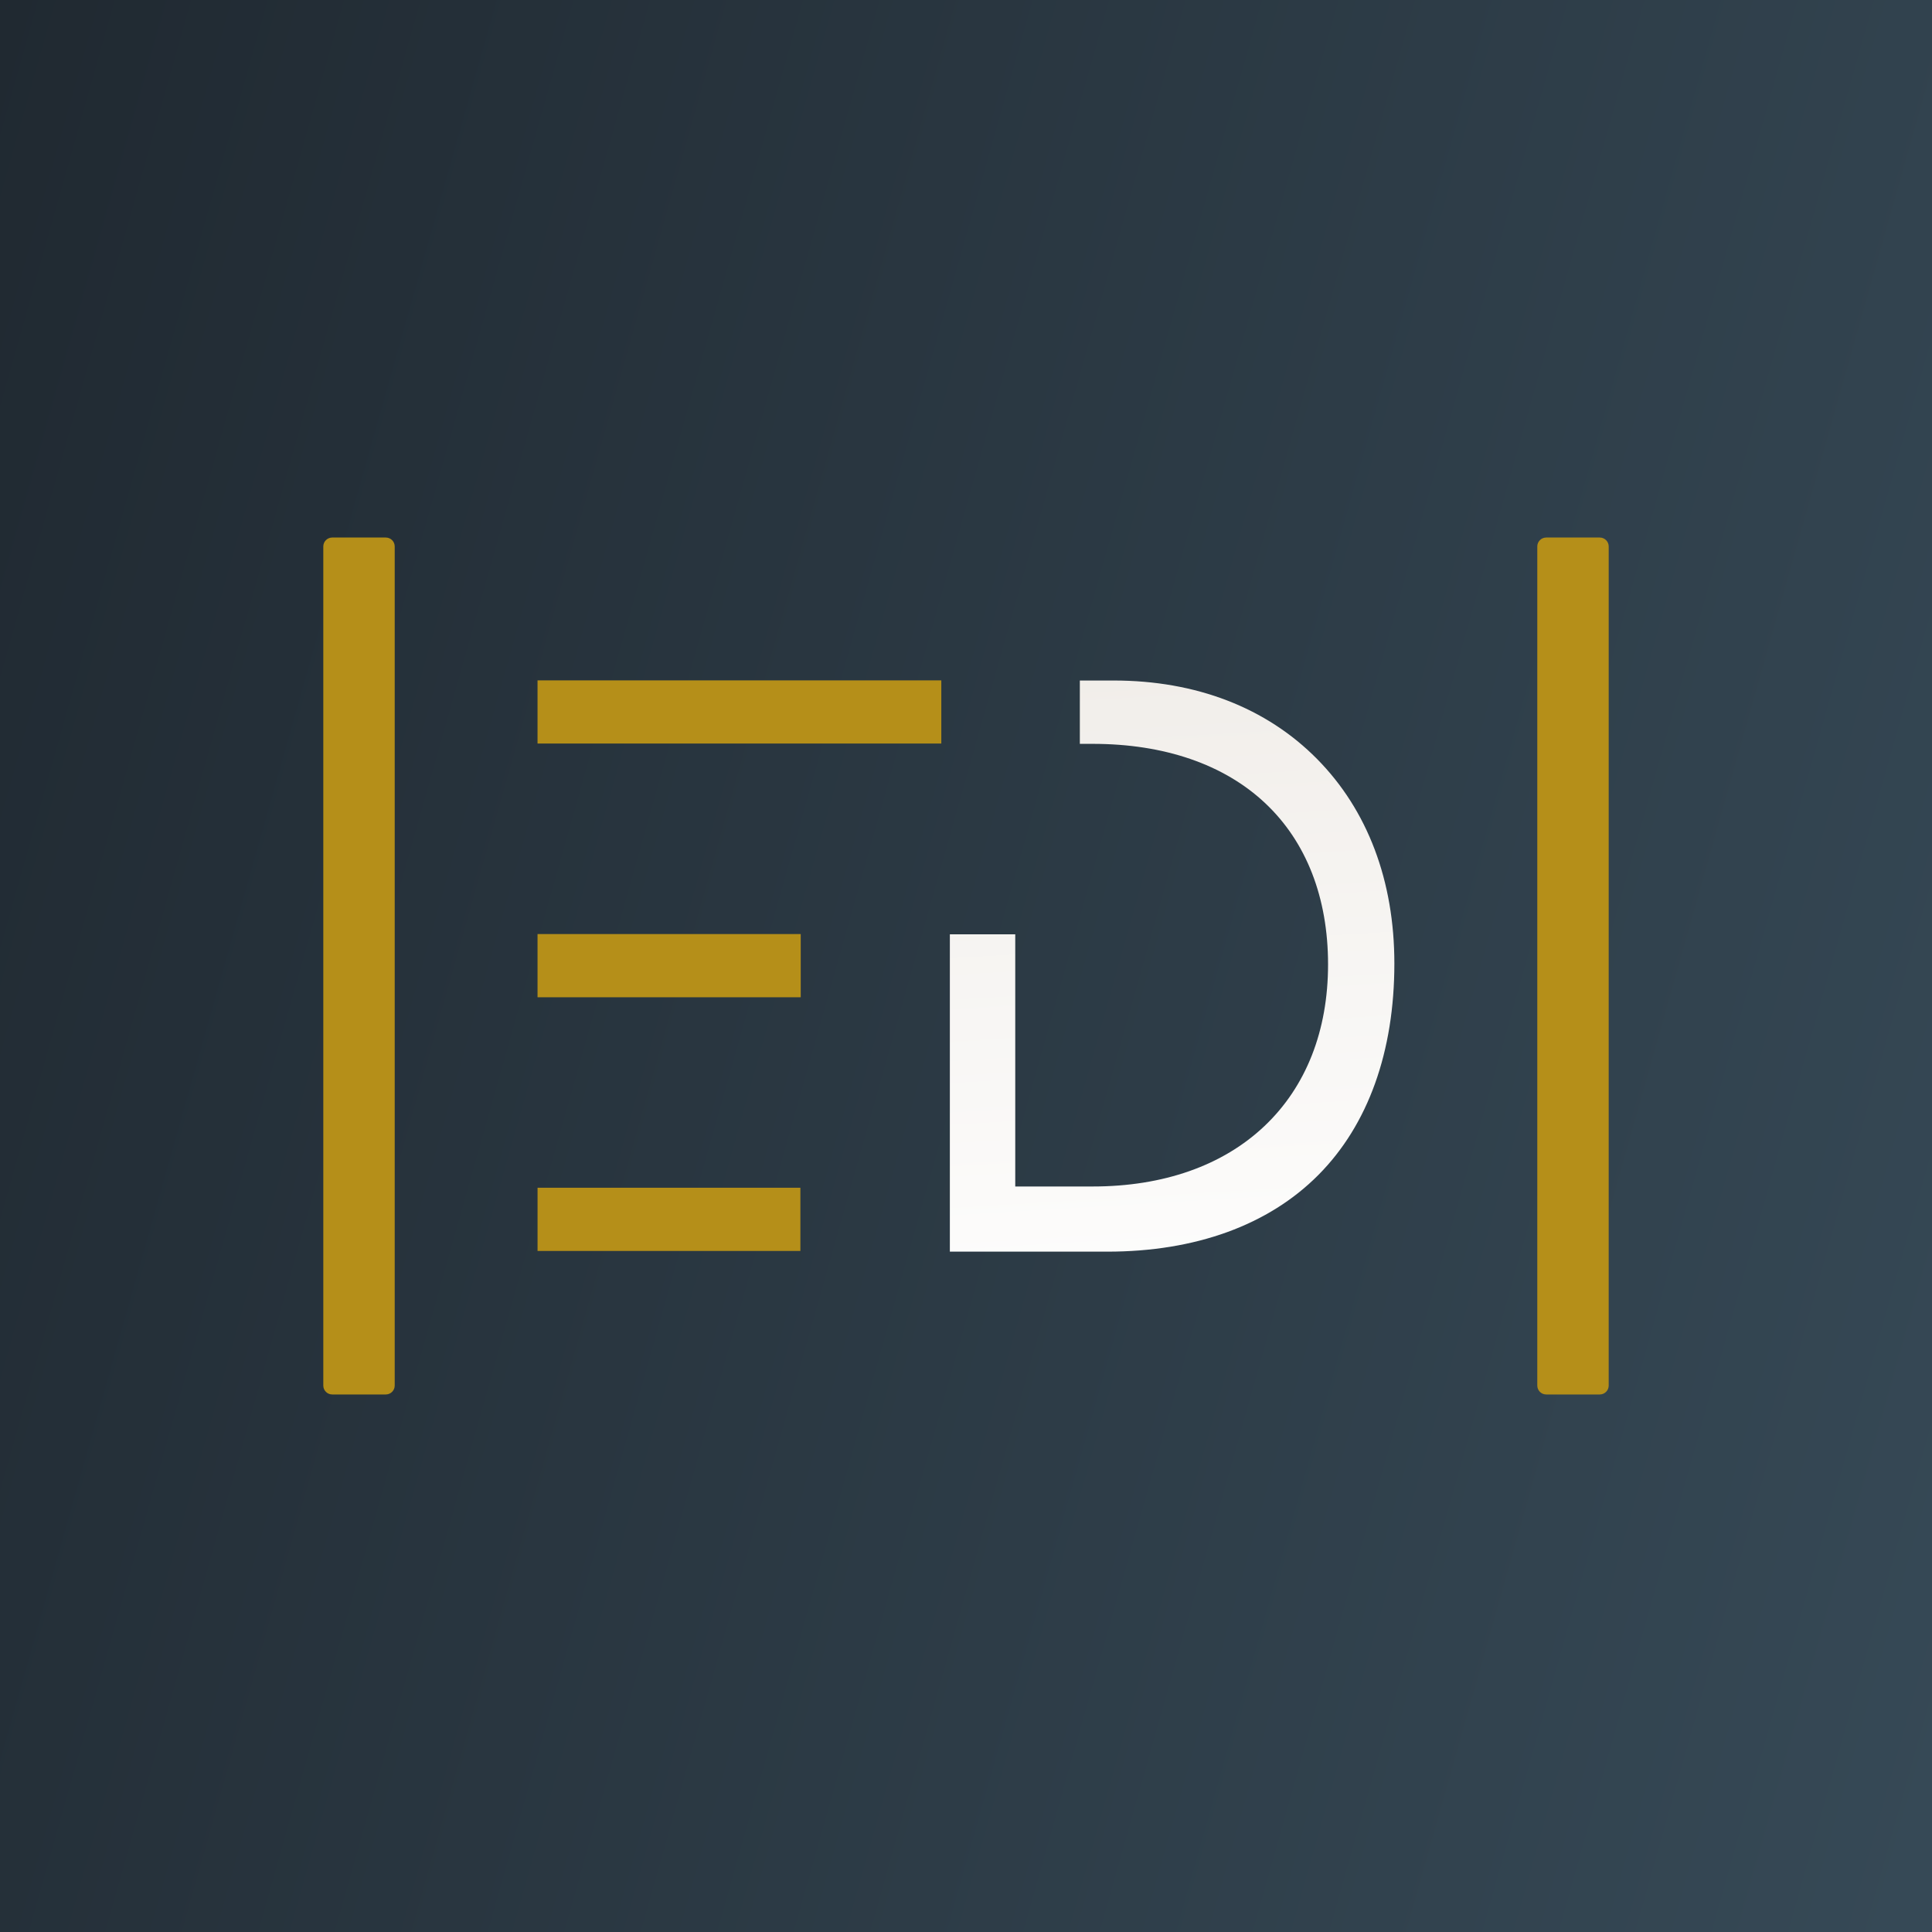
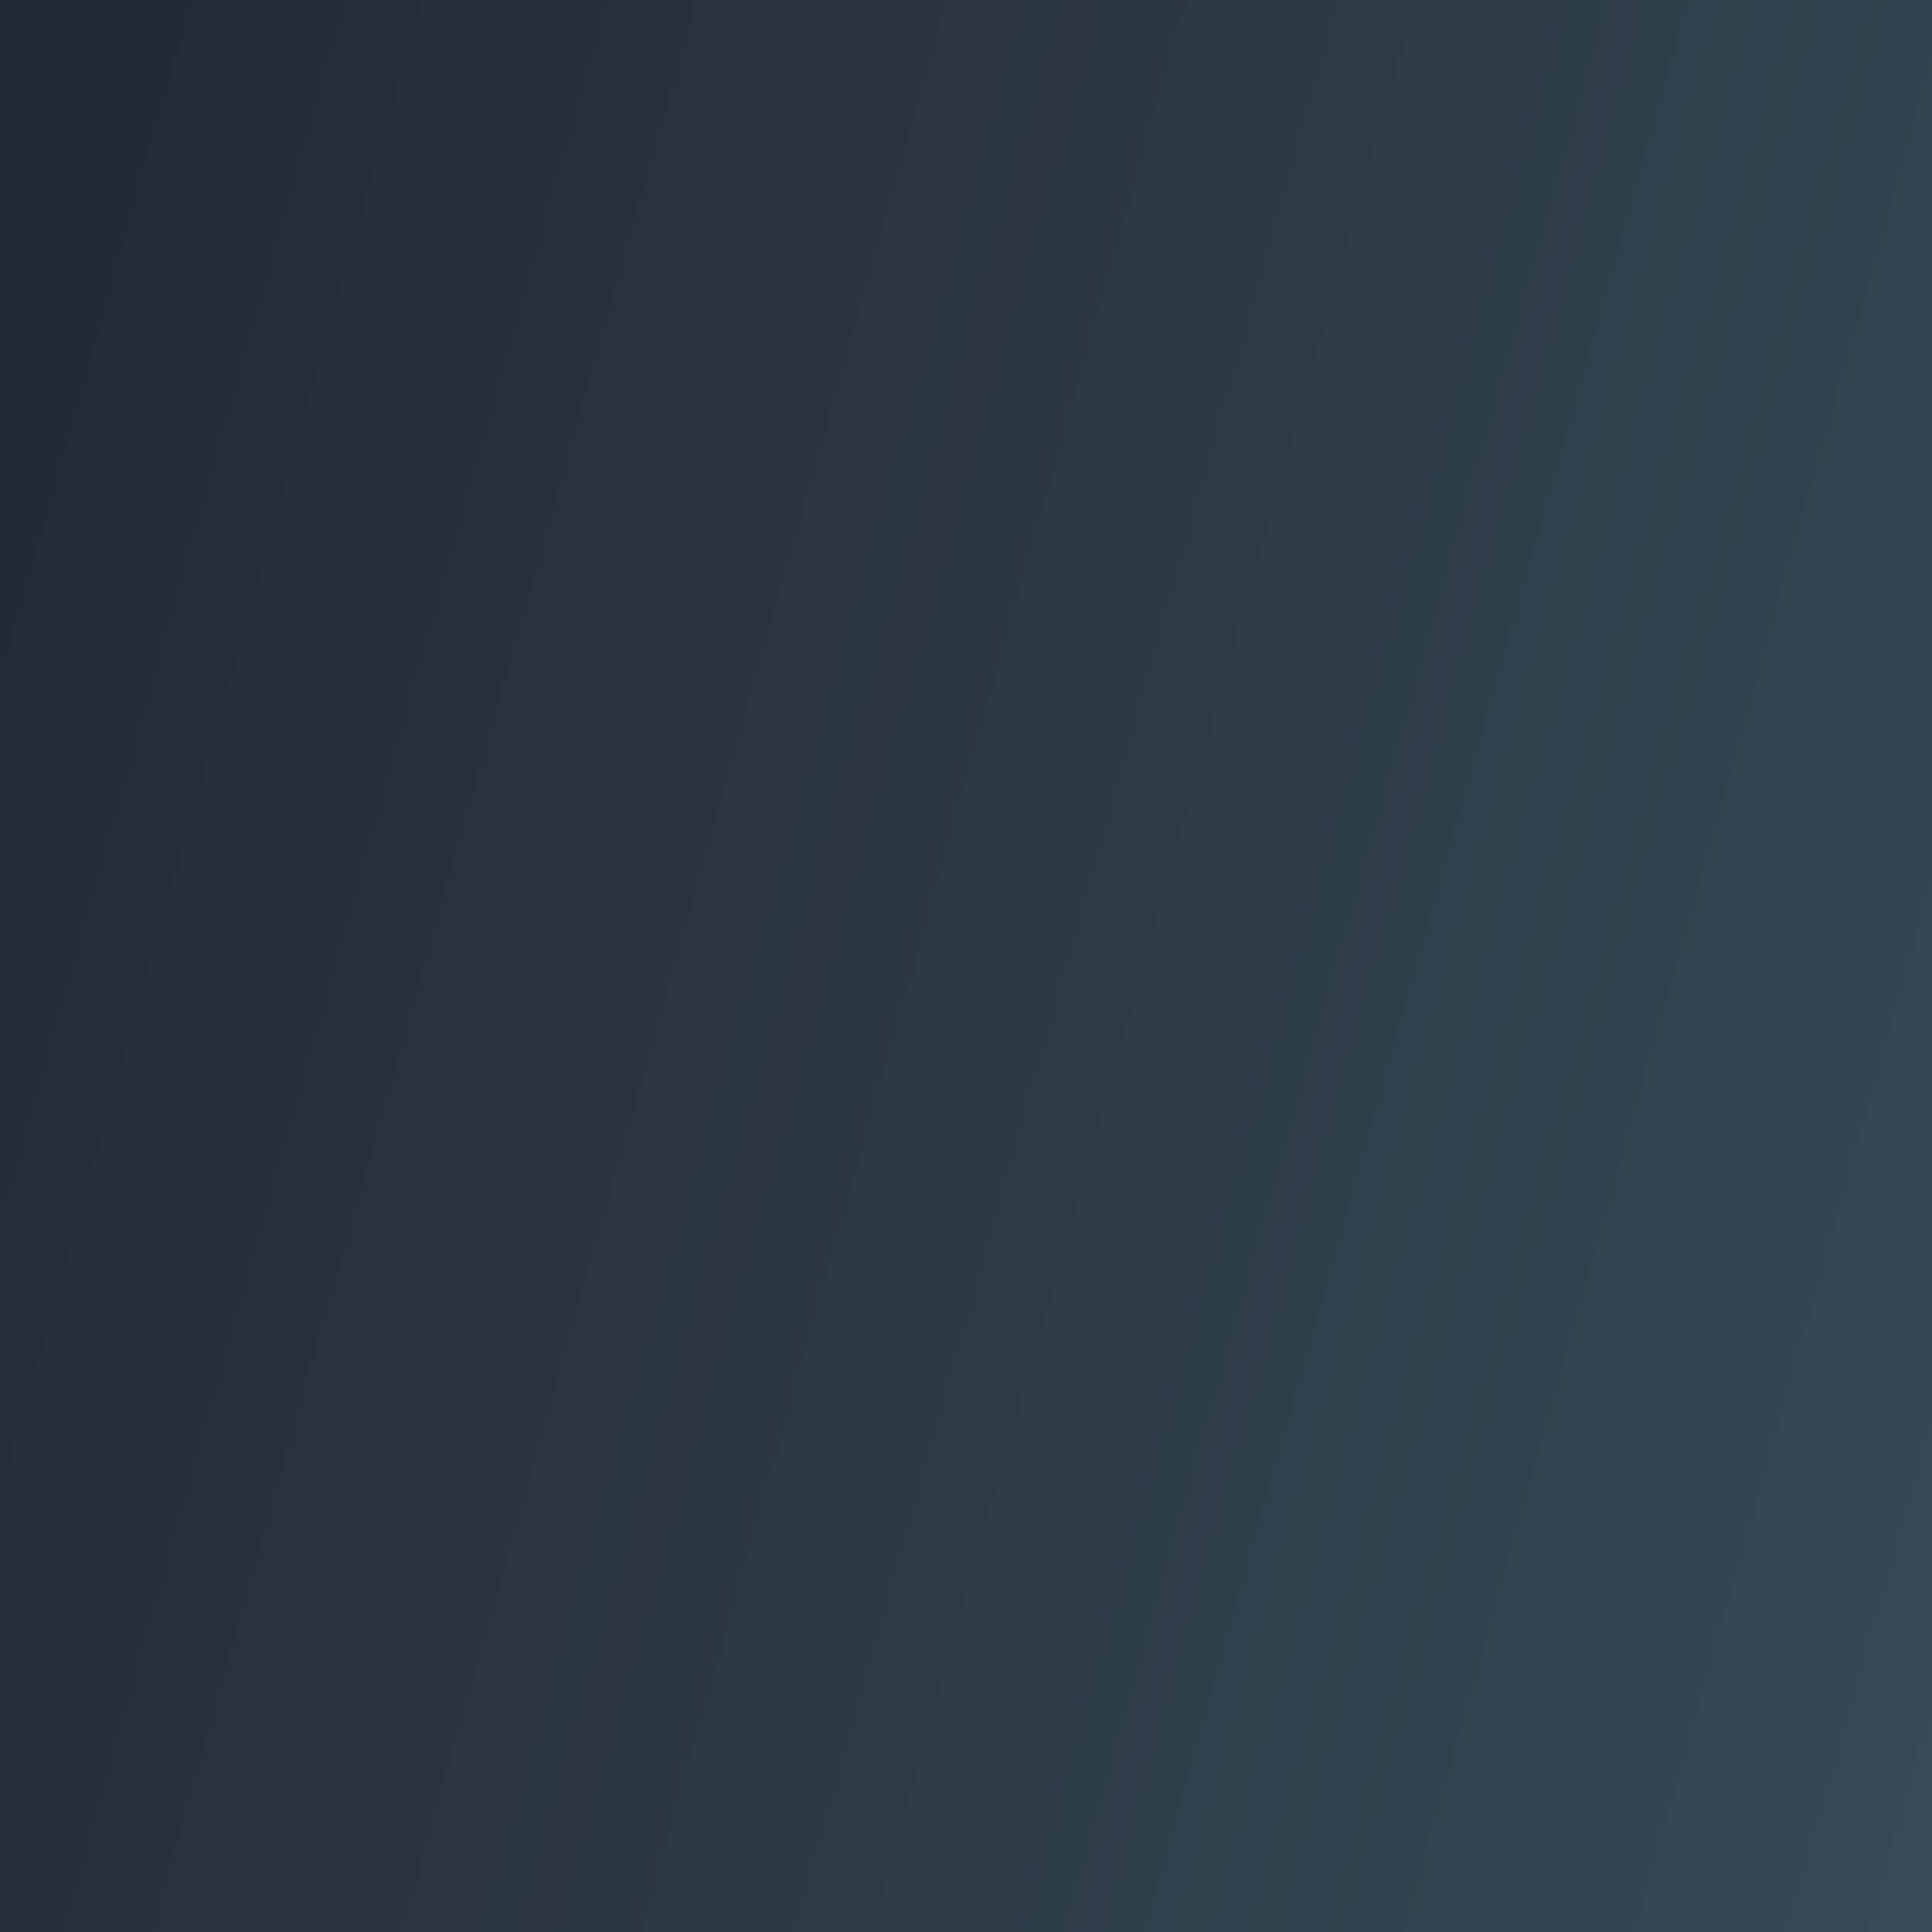
<svg xmlns="http://www.w3.org/2000/svg" width="248" height="248" viewBox="0 0 248 248" fill="none">
  <rect x="0" y="0" width="248" height="248" fill="#808080" stroke="none" />
  <rect width="248" height="248" fill="url(#paint0_linear_1677_223)" />
  <g clip-path="url(#clip0_1677_223)">
    <path d="M69 87.333L120.831 87.334V95.446L69 95.445V87.333Z" fill="#B58F19" />
-     <path d="M69.002 152.465L102.742 152.466V160.58L69.002 160.579V152.465Z" fill="#B58F19" />
-     <path d="M69 119.9L102.785 119.9V128.012L69 128.011V119.9Z" fill="#B58F19" />
    <path d="M142.953 87.354C153.525 87.354 162.555 90.837 169.067 97.429C175.557 103.999 178.987 113.075 178.987 123.678C178.987 135.005 175.618 144.388 169.243 150.812C162.844 157.259 153.47 160.667 142.133 160.667H121.928V119.934H130.322V152.303H140.256C149.325 152.303 156.949 149.623 162.305 144.553C167.65 139.494 170.475 132.315 170.475 123.797C170.475 115.221 167.684 108.061 162.403 103.095C157.111 98.116 149.452 95.484 140.255 95.484H138.613V87.354H142.953Z" fill="url(#paint1_linear_1677_223)" />
-     <path d="M41.5 70.146C41.5 69.513 42.013 69 42.646 69H49.521C50.154 69 50.667 69.513 50.667 70.146V177.854C50.667 178.487 50.154 179 49.521 179H42.646C42.013 179 41.5 178.487 41.5 177.854V70.146Z" fill="#B58F19" />
-     <path d="M197.333 70.146C197.333 69.513 197.846 69 198.479 69H205.354C205.987 69 206.5 69.513 206.5 70.146V177.854C206.5 178.487 205.987 179 205.354 179H198.479C197.846 179 197.333 178.487 197.333 177.854V70.146Z" fill="#B58F19" />
  </g>
  <defs>
    <linearGradient id="paint0_linear_1677_223" x1="0" y1="0" x2="291.034" y2="82.093" gradientUnits="userSpaceOnUse">
      <stop stop-color="#202931" />
      <stop offset="1" stop-color="#364956" />
    </linearGradient>
    <linearGradient id="paint1_linear_1677_223" x1="87.269" y1="69" x2="94.01" y2="180.808" gradientUnits="userSpaceOnUse">
      <stop stop-color="#EEEAE5" />
      <stop offset="1" stop-color="white" />
    </linearGradient>
    <clipPath id="clip0_1677_223">
-       <rect width="165" height="110" fill="white" transform="translate(41.5 69)" />
-     </clipPath>
+       </clipPath>
  </defs>
</svg>